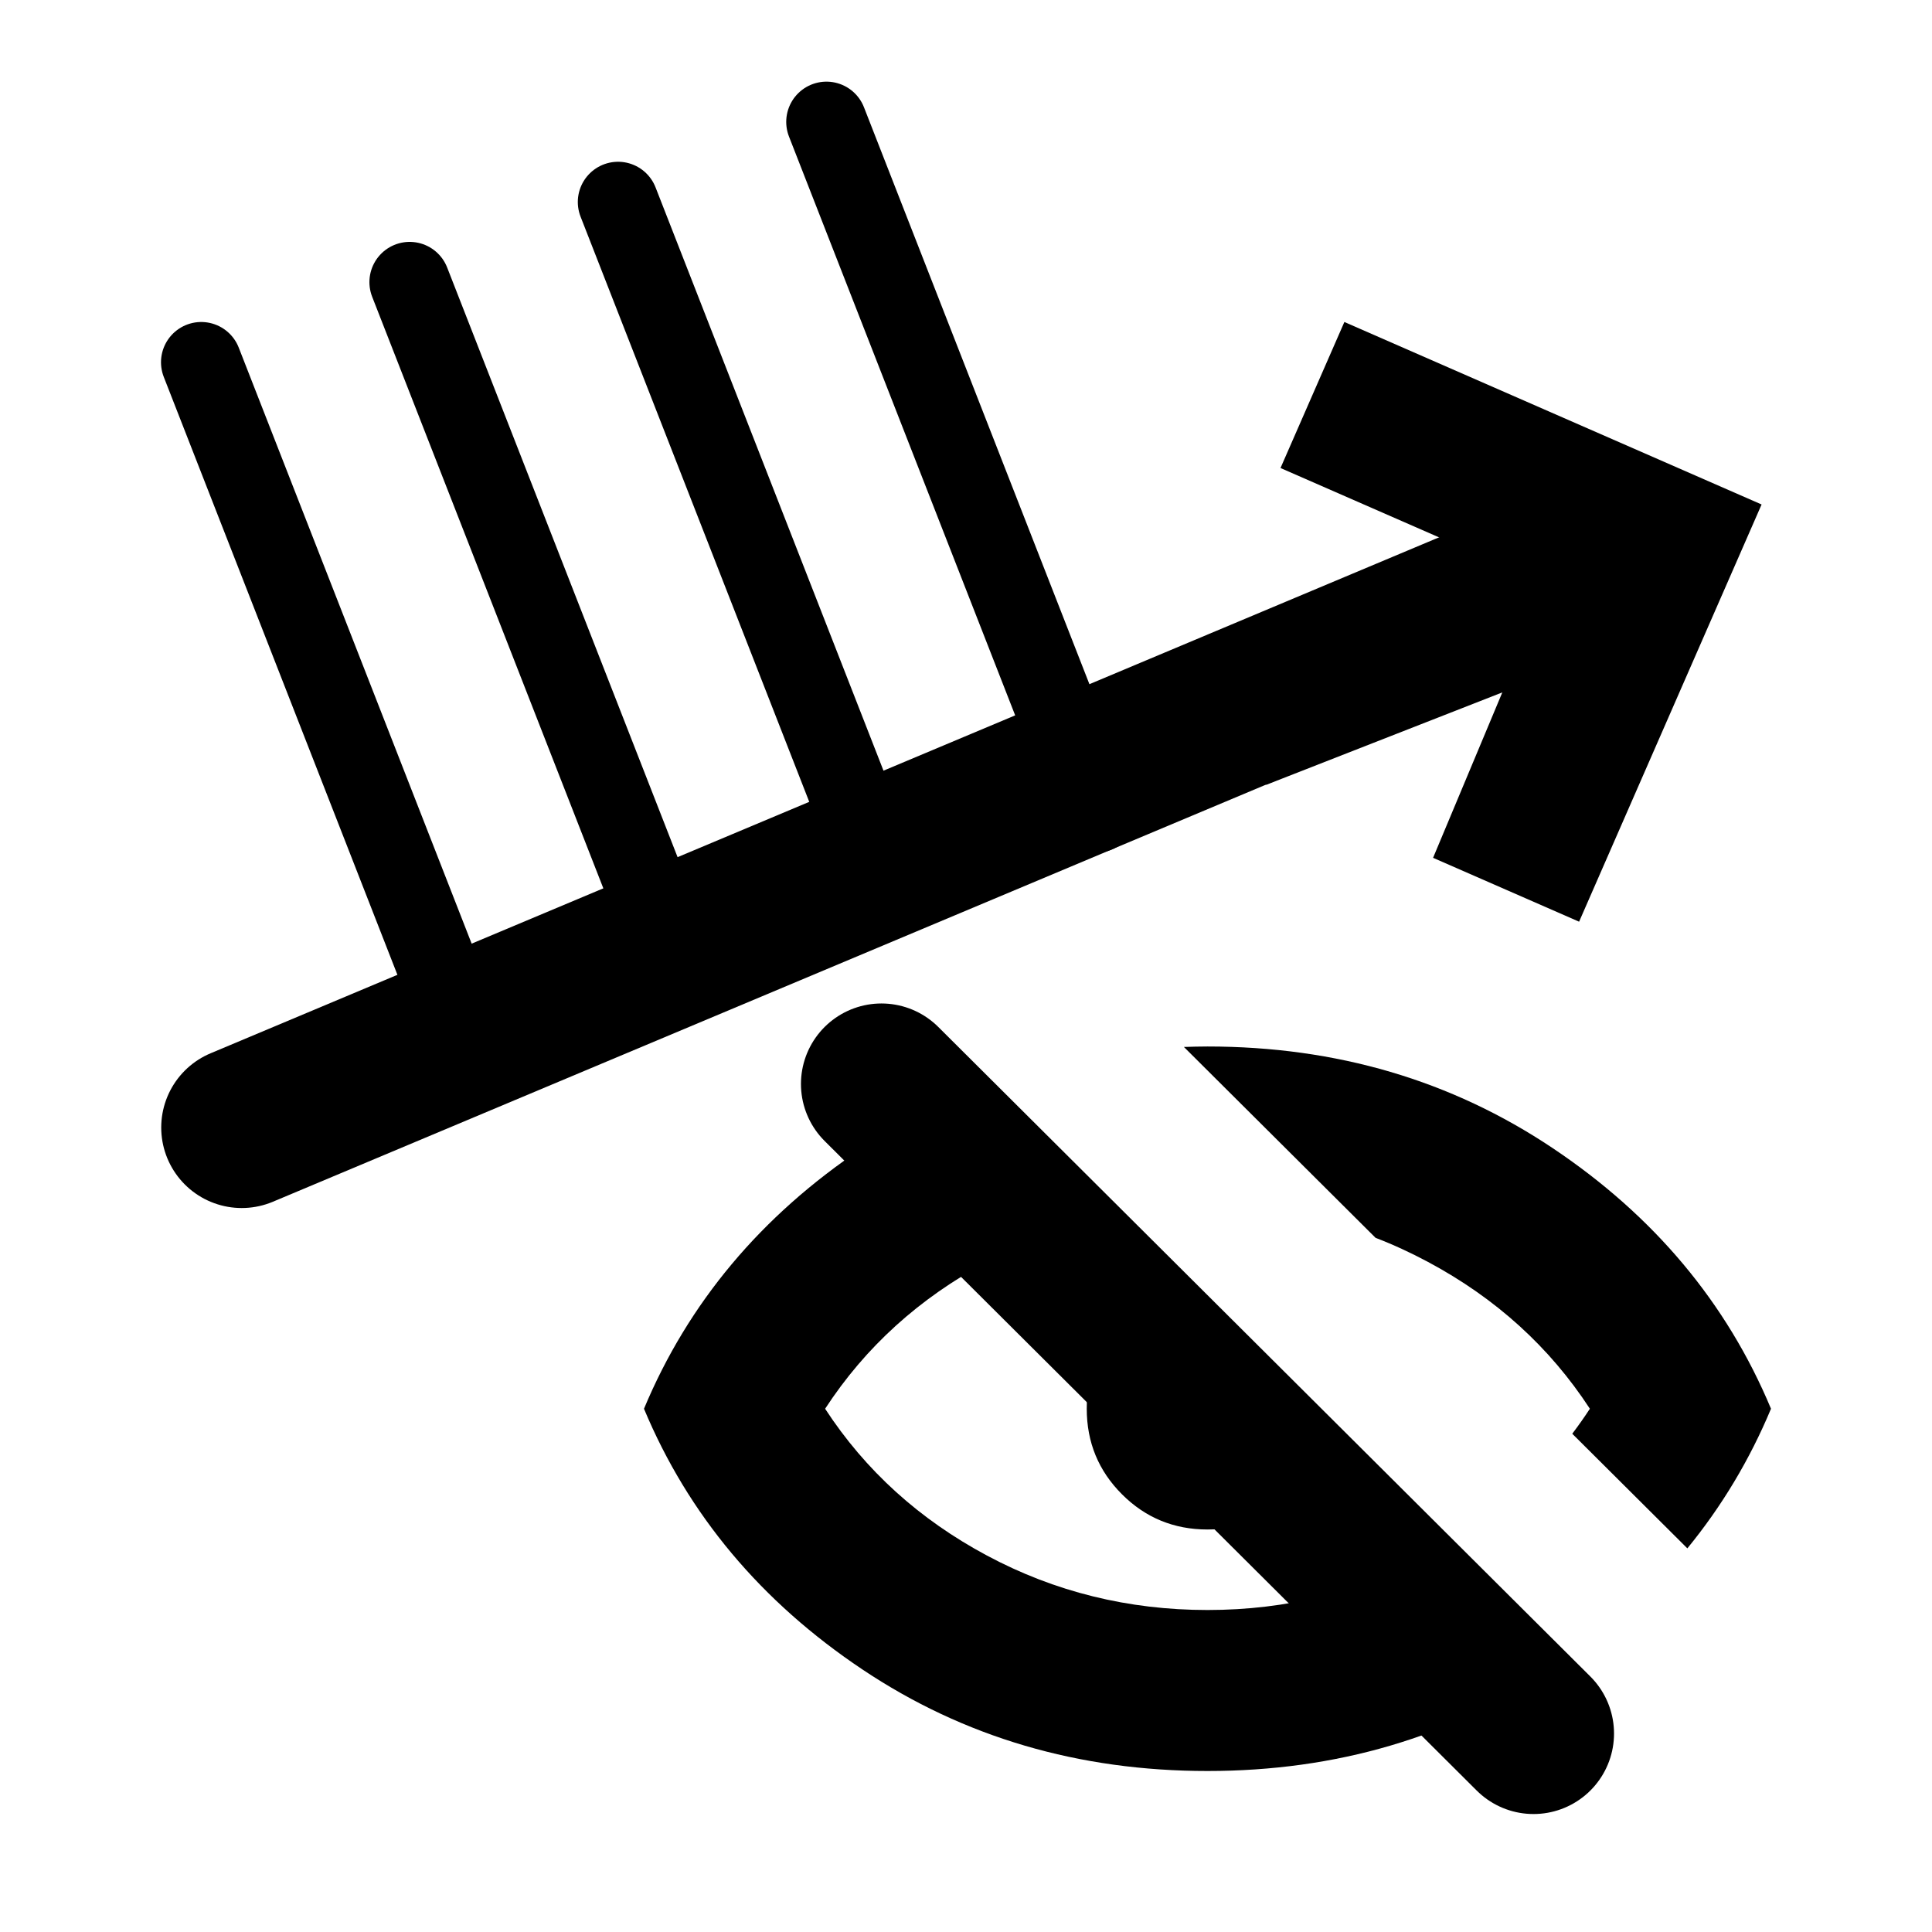
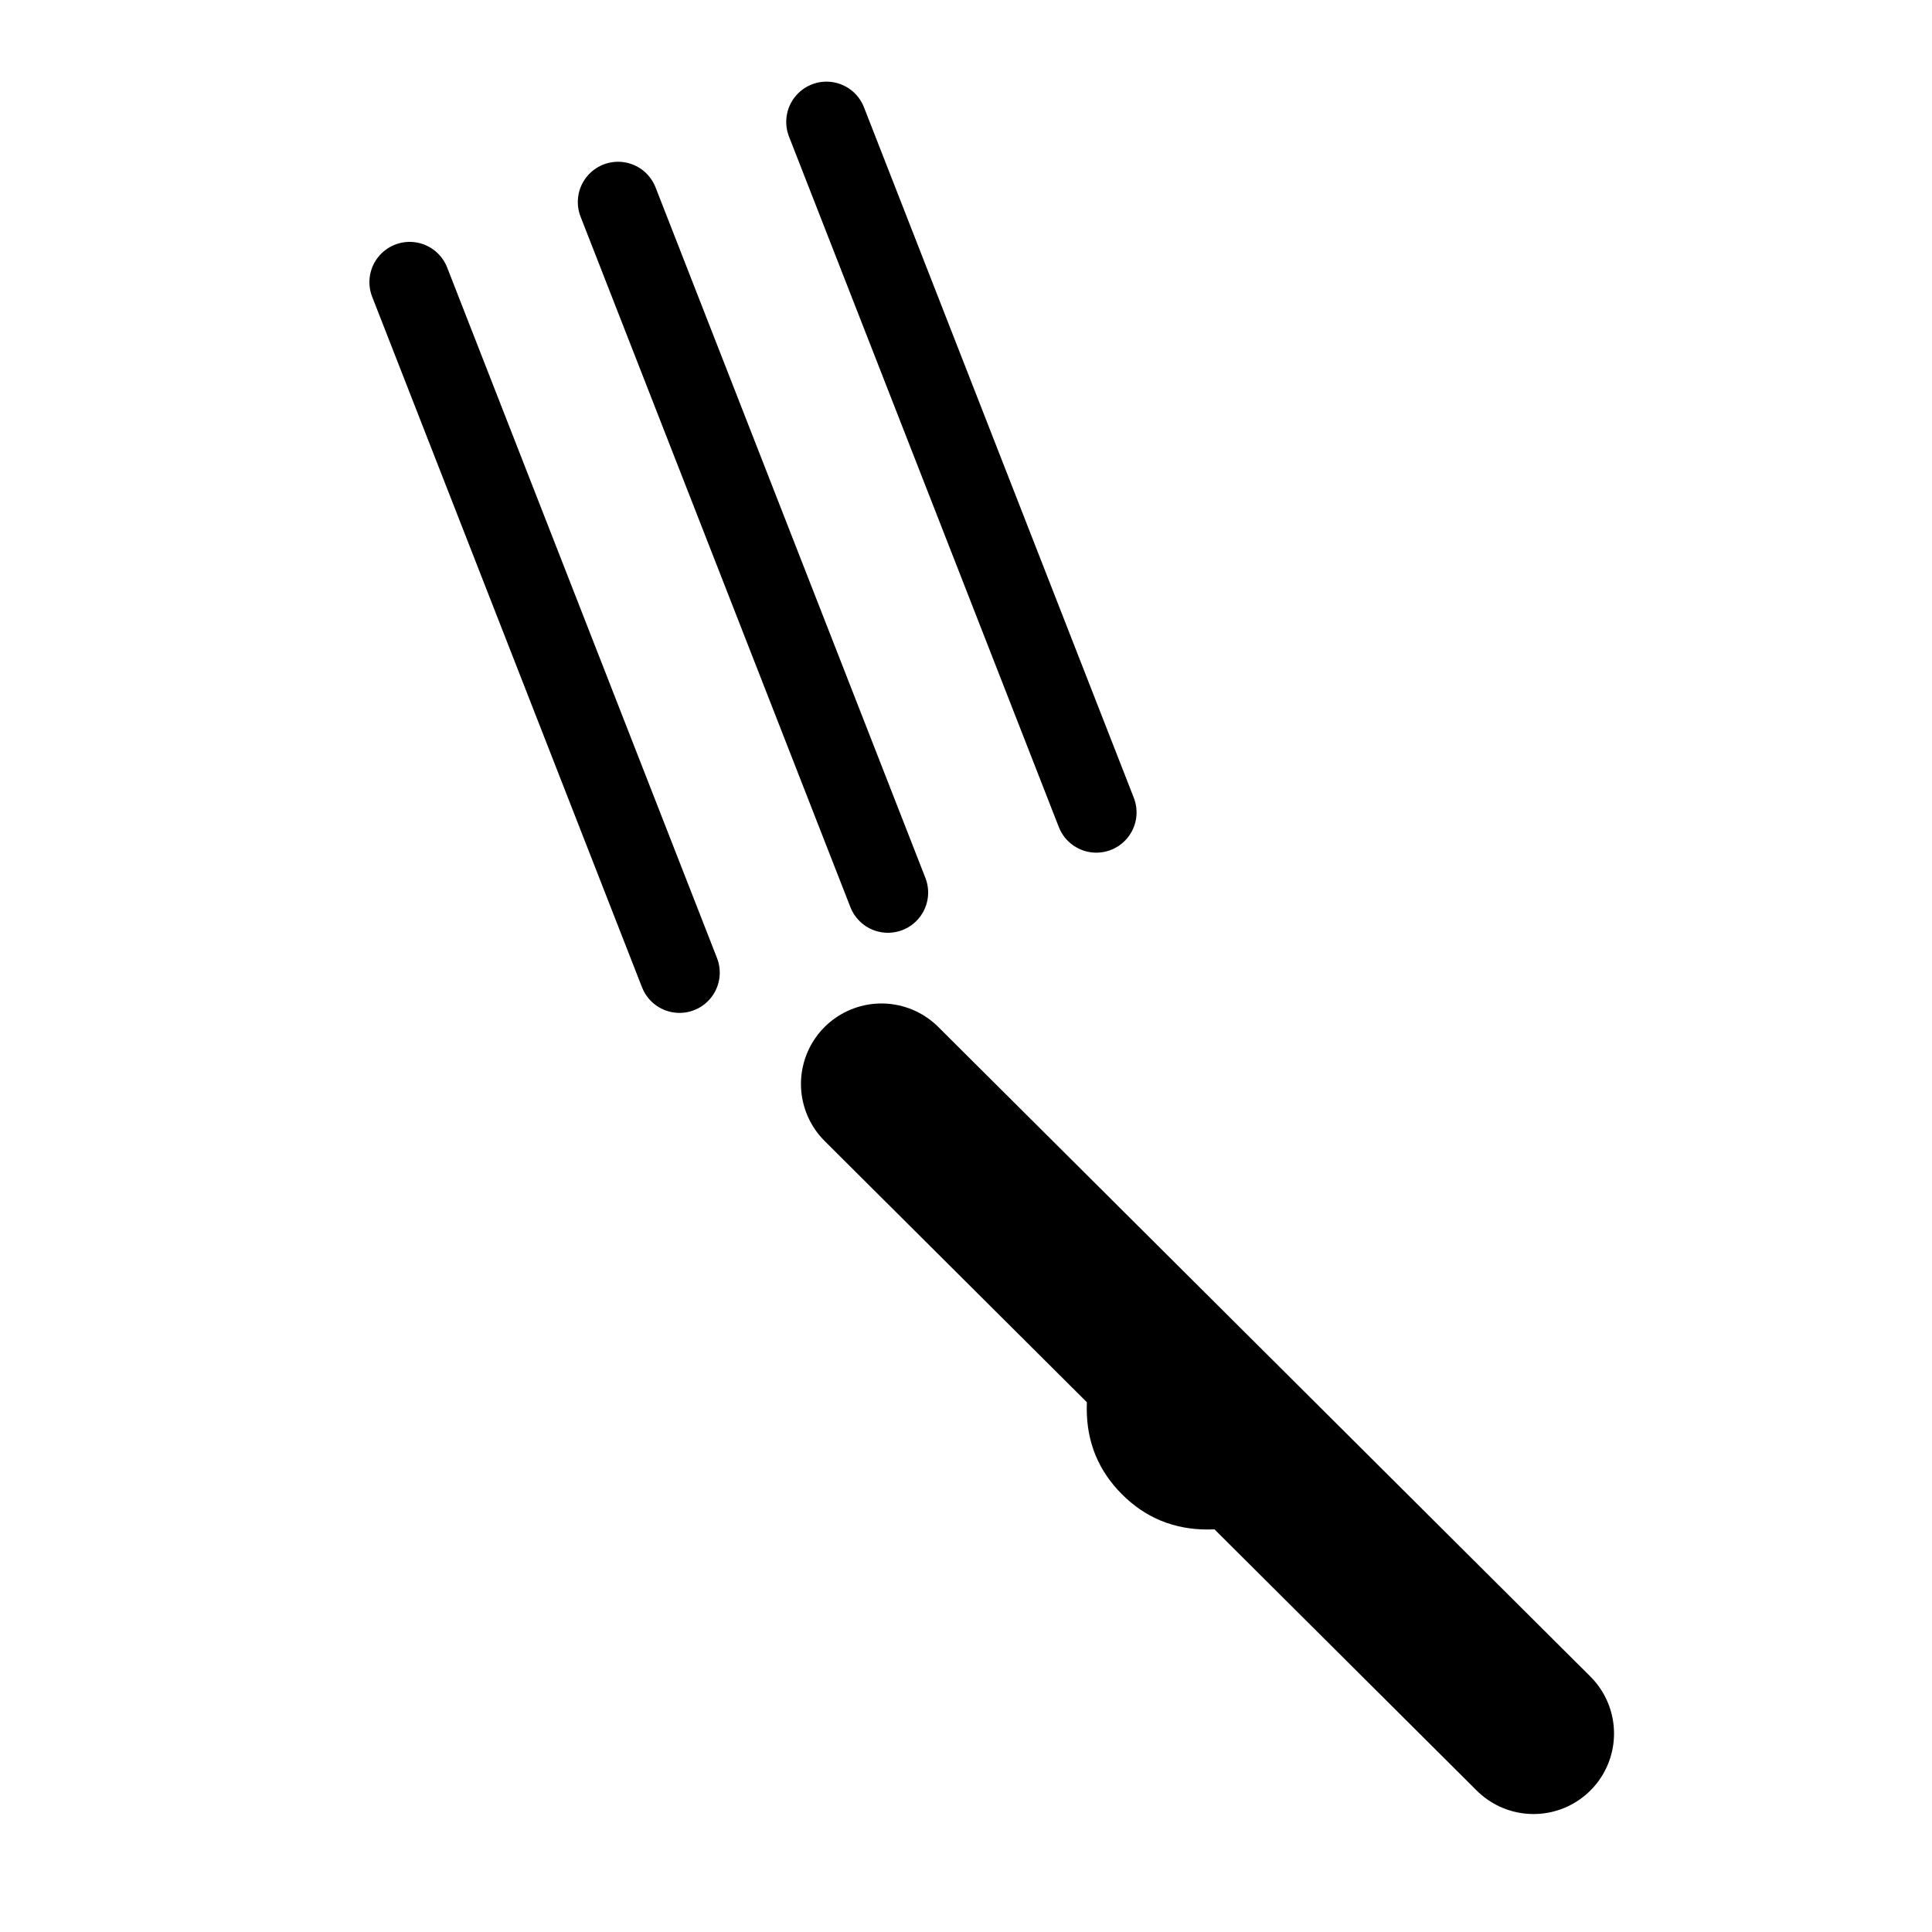
<svg xmlns="http://www.w3.org/2000/svg" width="24px" height="24px" fill="#000000" version="1.1" viewBox="0 -960 960 960">
  <g fill="none" stroke="#000" stroke-linecap="round">
-     <path d="m120.11-399.74 634.81-266.62" stroke-width="80" />
    <g stroke-width="40">
-       <path d="m234.08-436.89-134.08-343.11" />
      <path d="m337.64-476.7-134.08-343.11" />
      <path d="m441.19-516.51-134.08-343.11" />
      <path d="m544.75-556.32-134.08-343.11" />
    </g>
  </g>
-   <path d="m600-644.52 119.2-46.653-82.924-36.271 31.737-72.559 207.31 90.678-90.678 207.31-72.559-31.737 34.409-82.195-117.33 45.924z" />
-   <path d="m588.28-439.77 95.234 94.844c8.851 3.395 17.525 7.414 26.016 11.953 33.667 18 60.469 42.302 80.469 72.969-2.788 4.275-5.697 8.393-8.75 12.422l57.188 56.953c17.129-20.931 30.984-44.051 41.562-69.375-22-52.667-58.182-95.865-108.52-129.53-50.333-33.667-107.48-50.469-171.48-50.469-3.922 0-7.848 0.108-11.719 0.234z" />
-   <path d="m780.23-136.56-58.047-57.734c-4.118 2.535-8.31 4.942-12.656 7.266-33.667 18-70.198 27.031-109.53 27.031s-75.865-9.031-109.53-27.031-60.469-42.302-80.469-72.969c20-30.667 46.802-54.969 80.469-72.969 21.768-11.638 44.77-19.48 68.906-23.594l-65.938-65.625c-22.771 8.128-44.418 18.942-64.922 32.656-50.333 33.667-86.516 76.865-108.52 129.53 22 52.667 58.182 95.865 108.52 129.53 50.333 33.667 107.48 50.469 171.48 50.469s121.15-16.802 171.48-50.469c2.959-1.979 5.889-4.049 8.75-6.094z" />
  <path d="m437.99-421.38 324.01 322.76" fill="none" stroke="#000" stroke-linecap="round" stroke-width="80" />
  <path d="m600-200c-16.667 0-30.833-5.833-42.5-17.5s-17.5-25.833-17.5-42.5 5.158-53.449 17.5-42.5c47.446 42.091 34.676 41.671 85 85 12.503 10.765-25.833 17.5-42.5 17.5z" fill="#000" />
</svg>